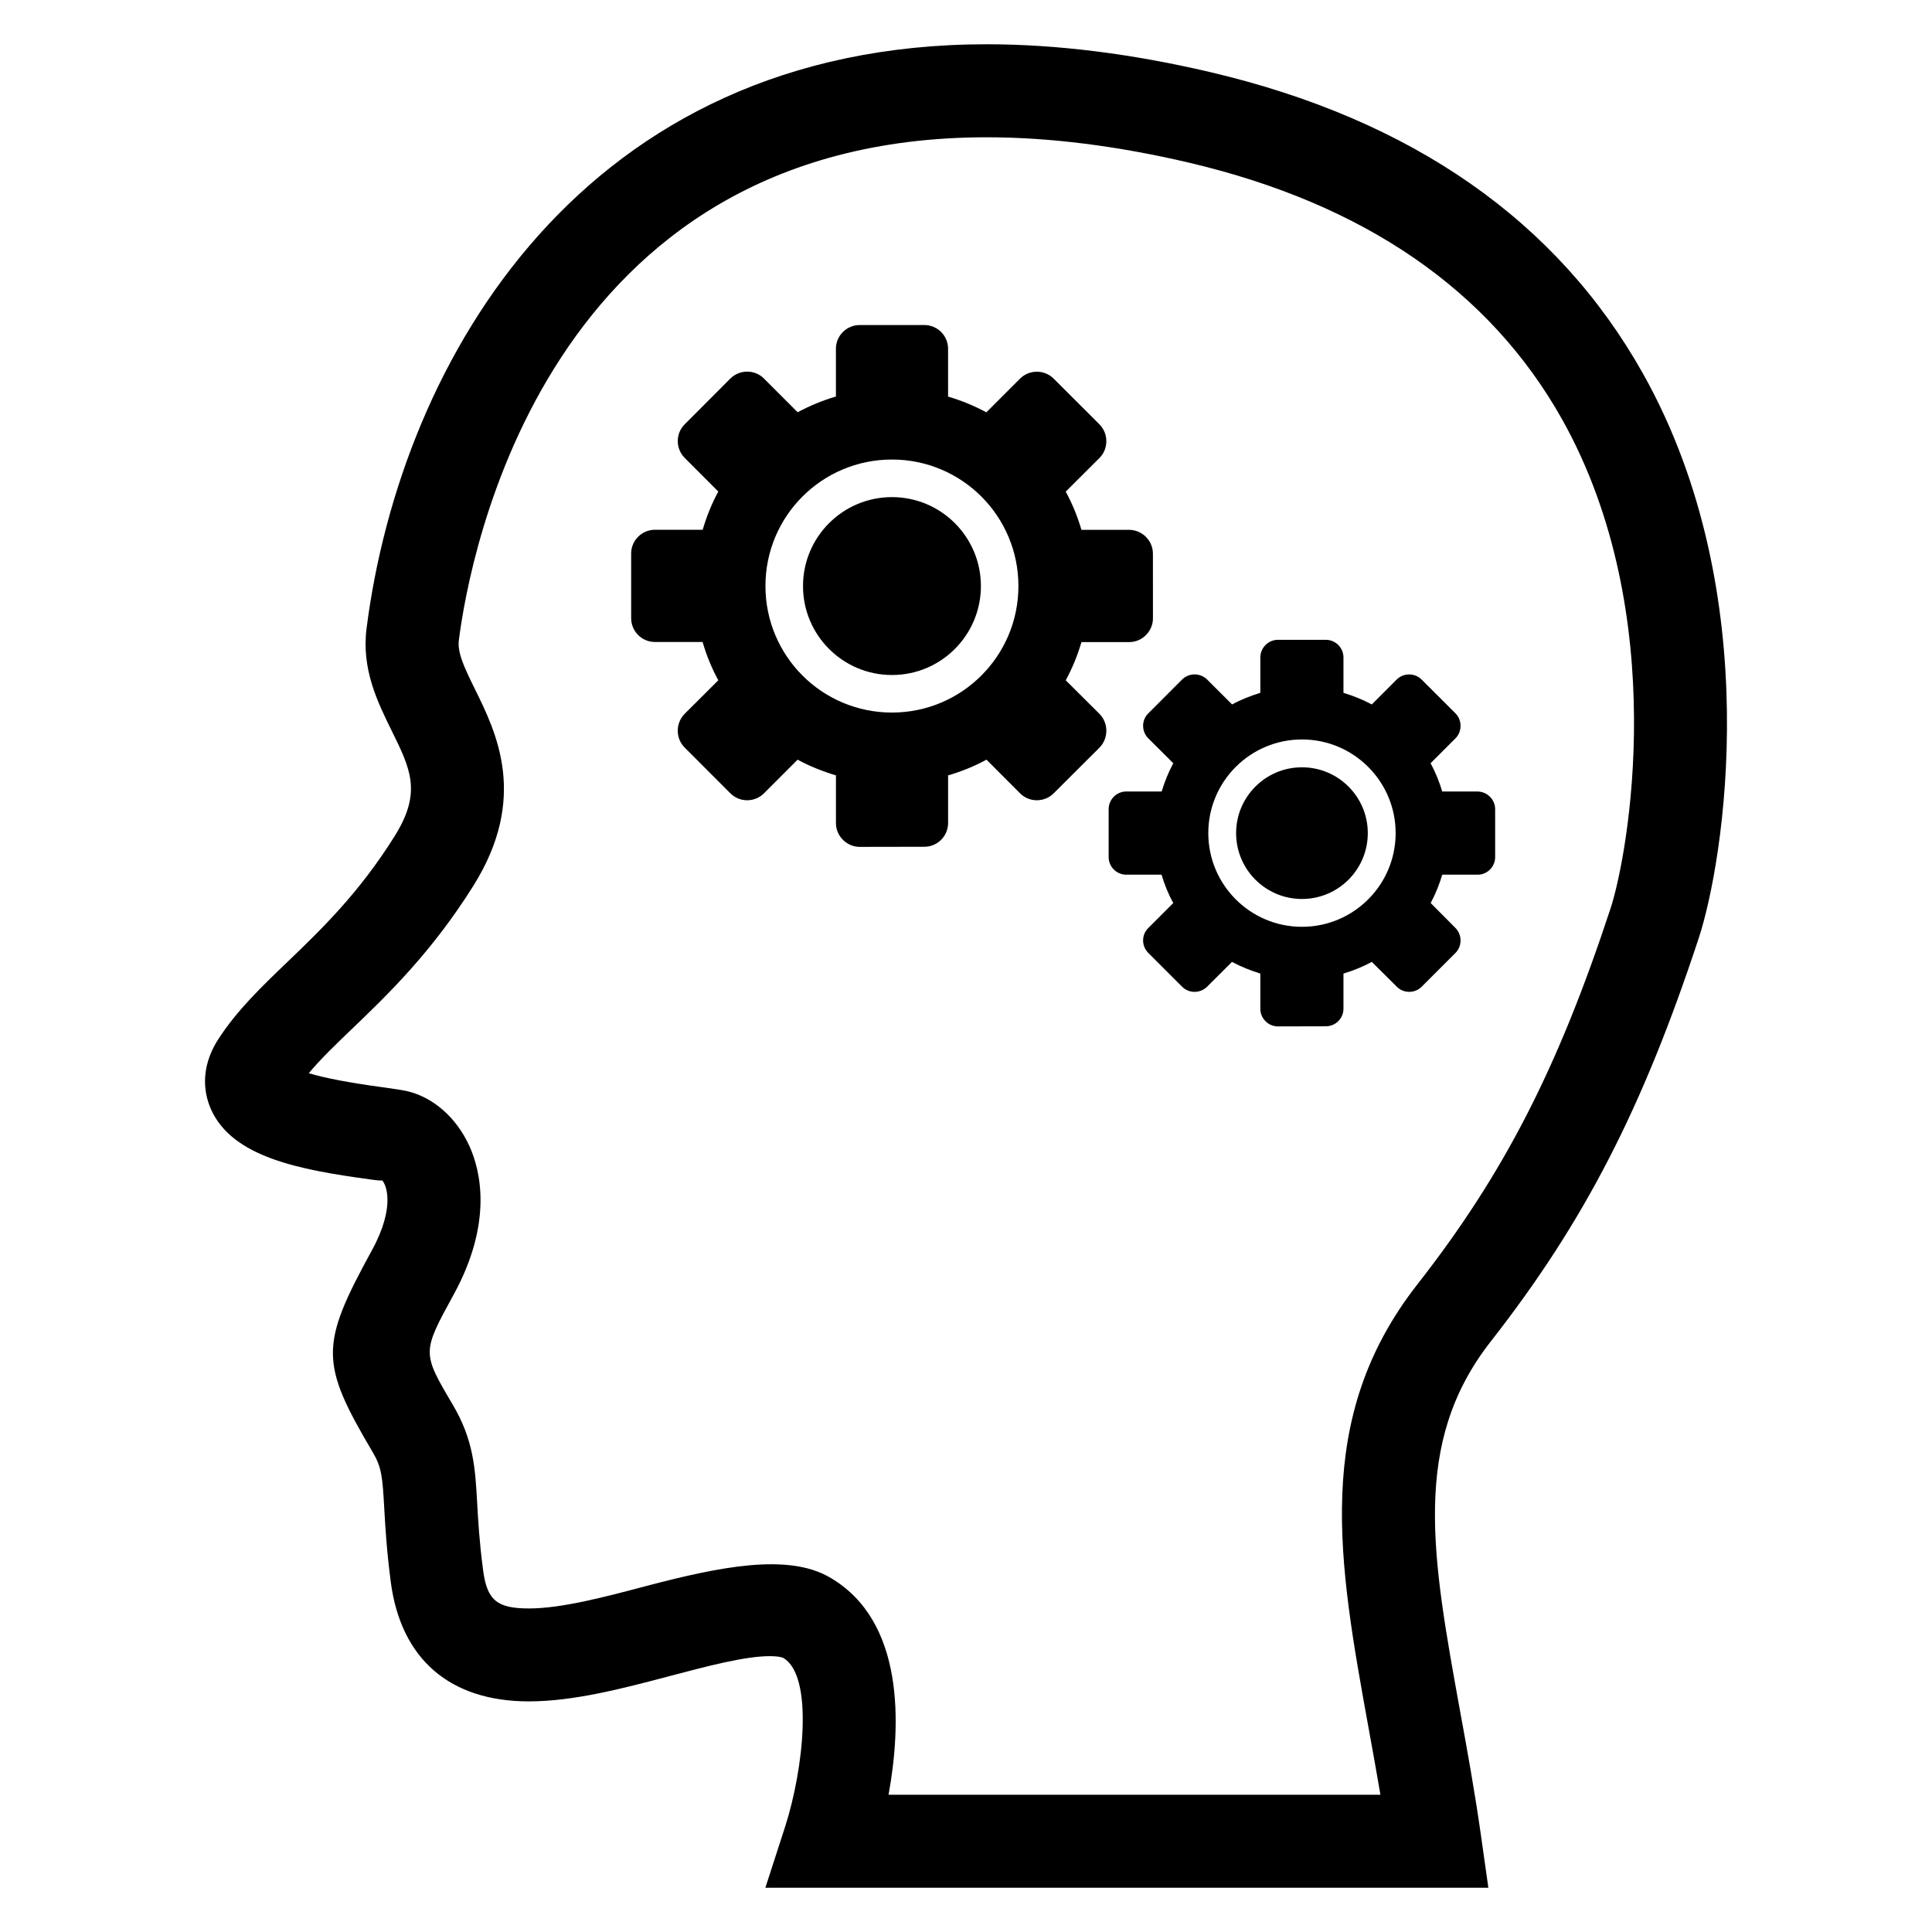
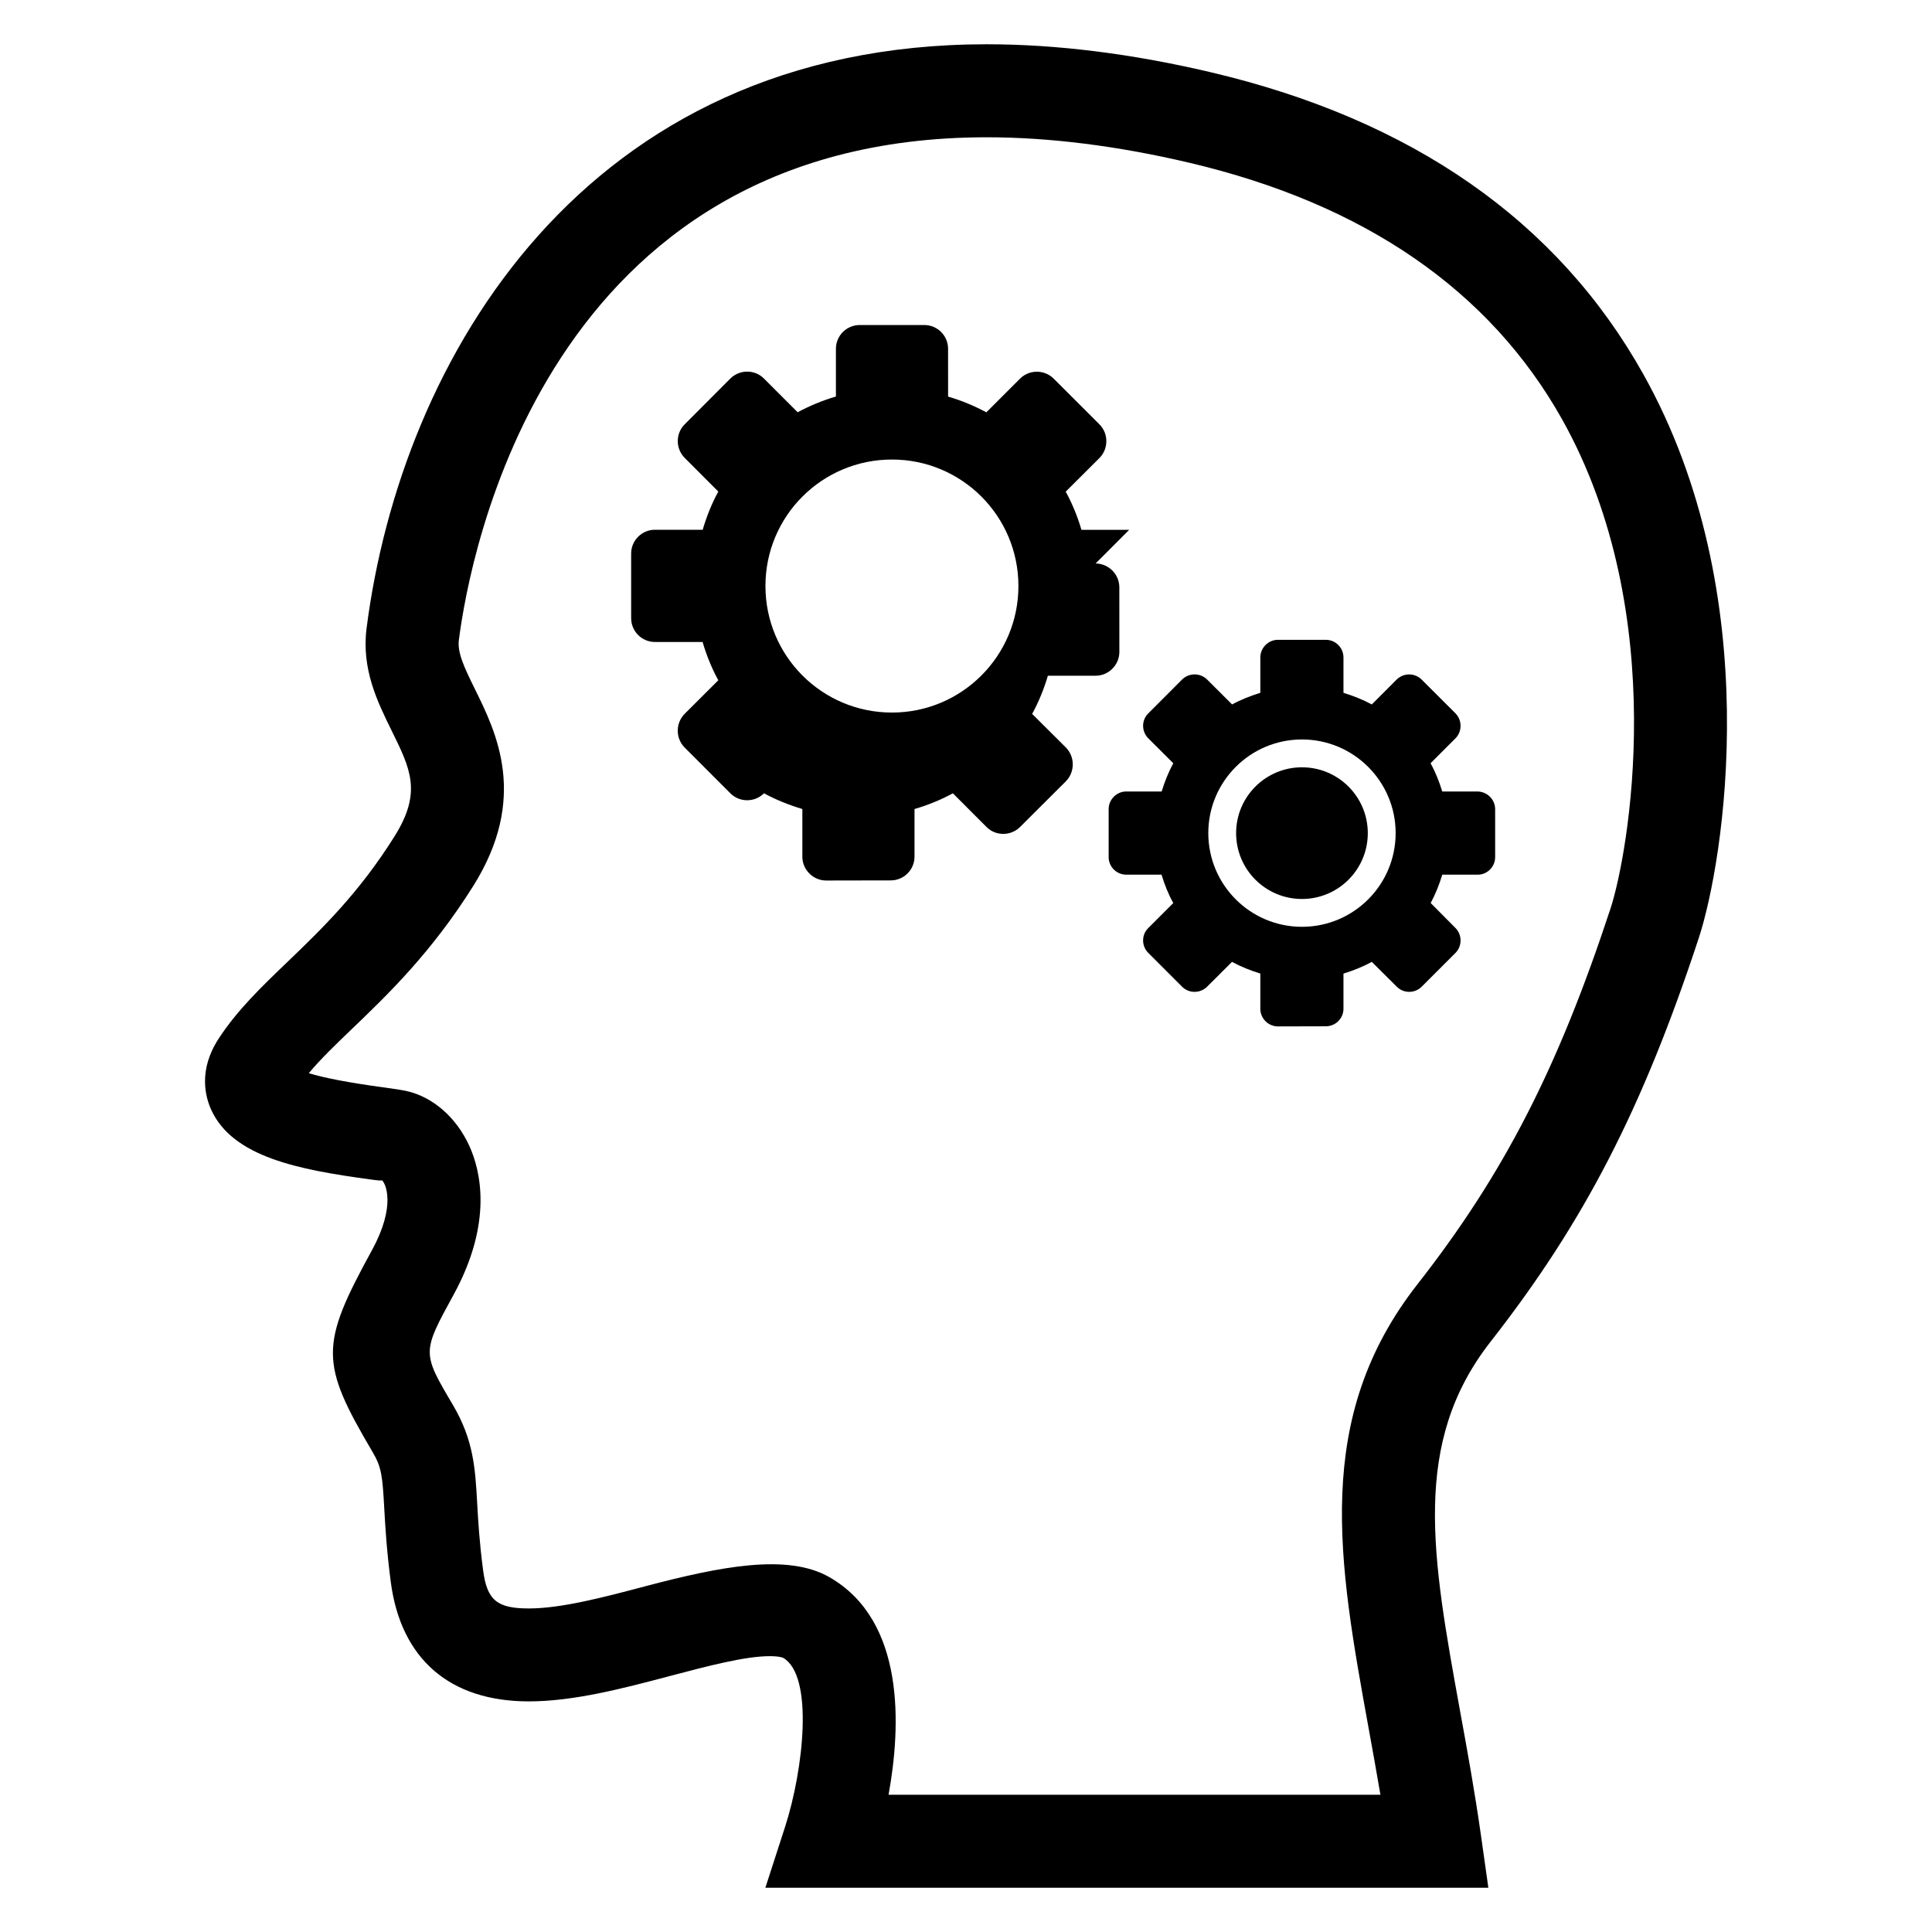
<svg xmlns="http://www.w3.org/2000/svg" fill="#000000" width="800px" height="800px" version="1.1" viewBox="144 144 512 512">
  <g>
    <path d="m538.43 644.27h-191.6l5.223-16.137c4.945-15.344 7.633-40.121-0.52-44.793 0 0-0.887-0.441-3.559-0.441-6.551 0-16.625 2.672-26.398 5.25-12.566 3.328-25.559 6.734-37.434 6.734-20.914 0-33.895-11.207-36.578-31.617-1.082-8.289-1.449-14.473-1.727-19.48-0.473-8.551-0.703-10.945-3.07-14.945-14.016-23.754-14.031-28.258-0.184-53.543 6.441-11.785 3.633-17.738 2.594-18.578 0.32 0.273-1.25 0.09-3.207-0.184-18.855-2.566-36.258-5.91-41.984-18.41-1.586-3.481-3.465-10.535 1.938-18.84 4.93-7.586 11.418-13.816 18.289-20.398 8.84-8.504 18.871-18.121 28.352-33.266 7.312-11.664 4.246-17.801-0.777-28-3.754-7.633-8.016-16.273-6.641-27.113 9.137-71.406 57.637-154.78 164.34-154.78 18.473 0 38.41 2.488 59.219 7.375 53.465 12.551 92.059 39.465 114.76 80 32.898 58.73 21.344 129.34 14.734 149.46-14.945 45.375-30.426 75.359-55.145 106.95-21.039 26.871-15.602 56.703-8.105 98.016 1.91 10.426 3.879 21.297 5.496 32.688zm-158.95-24.641h130.35c-1.023-6.047-2.106-11.938-3.144-17.695-7.984-44.016-14.902-82.031 12.961-117.6 22.809-29.145 37.16-57.039 51.129-99.48 4.703-14.215 16.242-77.848-12.793-129.71-19.207-34.227-52.457-57.129-98.914-68.043-18.977-4.457-37.023-6.719-53.586-6.719-116.95 0-137.04 110.99-139.88 133.25-0.414 3.312 1.359 7.129 4.305 13.082 5.617 11.418 14.152 28.672-0.441 52-11.098 17.711-22.793 28.945-32.184 37.953-4.383 4.199-8.32 7.984-11.449 11.742 4.09 1.25 10.594 2.504 19.465 3.711 2.871 0.383 5.129 0.734 6.414 1.008 7.008 1.559 13.238 7.008 16.688 14.594 2.93 6.473 6.305 20.215-4.199 39.402-8.383 15.312-8.383 15.312-0.184 29.191 5.481 9.312 5.922 16.719 6.441 26.062 0.258 4.551 0.566 10.152 1.559 17.68 1.039 8 3.648 10.199 12.137 10.199 8.656 0 20.074-3.023 31.129-5.953 19.391-5.098 37.344-8.734 48.488-2.352 20.195 11.555 19.004 39.523 15.707 57.676z" />
    <path d="m535.54 353.75h-9.328c-0.793-2.594-1.801-5.129-3.098-7.481l6.609-6.609c1.785-1.801 1.785-4.793 0-6.609l-8.961-8.945c-1.832-1.832-4.777-1.832-6.625-0.031l-6.594 6.609c-2.383-1.281-4.902-2.273-7.512-3.082v-9.359c0-2.582-2.09-4.688-4.688-4.688h-12.672c-2.551 0-4.672 2.106-4.672 4.688v9.359c-2.609 0.809-5.144 1.801-7.481 3.082l-6.625-6.609c-1.832-1.801-4.793-1.801-6.625 0l-8.961 8.977c-1.832 1.801-1.832 4.777 0 6.609l6.625 6.609c-1.281 2.352-2.289 4.887-3.082 7.481h-9.375c-2.582 0-4.672 2.121-4.672 4.688v12.703c0 2.566 2.09 4.656 4.672 4.656h9.344c0.793 2.641 1.801 5.16 3.113 7.512l-6.625 6.625c-1.832 1.785-1.832 4.777 0 6.594l8.961 8.961c1.816 1.816 4.777 1.816 6.625 0l6.594-6.578c2.367 1.266 4.871 2.273 7.512 3.098v9.328c0 2.551 2.09 4.672 4.672 4.672l12.672-0.031c2.594 0 4.688-2.09 4.688-4.641v-9.328c2.641-0.793 5.16-1.832 7.512-3.098l6.625 6.578c1.801 1.816 4.762 1.816 6.594 0l8.961-8.961c1.785-1.801 1.785-4.777 0-6.594l-6.578-6.625c1.266-2.352 2.273-4.871 3.07-7.512h9.359c2.551 0.031 4.656-2.09 4.656-4.656v-12.703c-0.004-2.578-2.113-4.656-4.691-4.688zm-46.504 35.863c-13.711 0-24.824-11.129-24.824-24.84 0-13.68 11.113-24.809 24.824-24.809 13.695 0 24.824 11.129 24.824 24.809 0 13.727-11.129 24.84-24.824 24.84z" />
    <path d="m506.48 364.79c0 9.637-7.812 17.449-17.449 17.449-9.637 0-17.449-7.812-17.449-17.449s7.812-17.449 17.449-17.449c9.637 0 17.449 7.812 17.449 17.449" />
-     <path d="m403.95 299.31c0 13.02-10.555 23.574-23.574 23.574-13.016 0-23.57-10.555-23.57-23.574s10.555-23.57 23.57-23.57c13.02 0 23.574 10.551 23.574 23.57" />
-     <path d="m443.25 284.41h-12.656c-1.039-3.543-2.426-6.93-4.168-10.121l8.945-8.914c2.426-2.441 2.426-6.473 0-8.914l-12.137-12.121c-2.457-2.441-6.457-2.441-8.914 0l-8.93 8.93c-3.191-1.727-6.594-3.129-10.137-4.168l-0.004-12.676c0-3.496-2.84-6.289-6.289-6.289h-17.145c-3.449 0-6.289 2.809-6.289 6.289v12.656c-3.543 1.039-6.93 2.441-10.137 4.168l-8.93-8.93c-2.426-2.457-6.473-2.441-8.914 0l-12.09 12.121c-2.457 2.441-2.457 6.441 0 8.914l8.902 8.914c-1.742 3.191-3.098 6.578-4.137 10.121h-12.672c-3.465 0-6.289 2.856-6.289 6.289v17.145c0 3.496 2.84 6.305 6.289 6.305h12.641c1.039 3.559 2.426 6.961 4.168 10.152l-8.93 8.902c-2.426 2.473-2.426 6.473 0 8.914l12.121 12.137c2.457 2.457 6.457 2.457 8.914 0l8.902-8.914c3.207 1.742 6.625 3.098 10.168 4.168v12.656c0 3.418 2.856 6.289 6.289 6.289l17.145-0.031c3.465 0 6.289-2.824 6.289-6.289v-12.625c3.543-1.039 6.977-2.426 10.168-4.168l8.902 8.914c2.426 2.457 6.457 2.457 8.914 0l12.137-12.105c2.426-2.473 2.426-6.473 0-8.945l-8.945-8.902c1.742-3.191 3.129-6.594 4.168-10.121h12.656c3.449 0 6.289-2.856 6.289-6.305l-0.008-17.125c0-3.481-2.856-6.293-6.289-6.32zm-62.871 48.426c-18.551 0-33.527-15.008-33.527-33.543 0-18.52 14.977-33.512 33.527-33.512 18.52 0 33.512 14.992 33.512 33.512 0.016 18.52-14.992 33.543-33.512 33.543z" />
+     <path d="m443.25 284.41h-12.656c-1.039-3.543-2.426-6.93-4.168-10.121l8.945-8.914c2.426-2.441 2.426-6.473 0-8.914l-12.137-12.121c-2.457-2.441-6.457-2.441-8.914 0l-8.93 8.93c-3.191-1.727-6.594-3.129-10.137-4.168l-0.004-12.676c0-3.496-2.84-6.289-6.289-6.289h-17.145c-3.449 0-6.289 2.809-6.289 6.289v12.656c-3.543 1.039-6.93 2.441-10.137 4.168l-8.93-8.93c-2.426-2.457-6.473-2.441-8.914 0l-12.09 12.121c-2.457 2.441-2.457 6.441 0 8.914l8.902 8.914c-1.742 3.191-3.098 6.578-4.137 10.121h-12.672c-3.465 0-6.289 2.856-6.289 6.289v17.145c0 3.496 2.84 6.305 6.289 6.305h12.641c1.039 3.559 2.426 6.961 4.168 10.152l-8.93 8.902c-2.426 2.473-2.426 6.473 0 8.914l12.121 12.137c2.457 2.457 6.457 2.457 8.914 0c3.207 1.742 6.625 3.098 10.168 4.168v12.656c0 3.418 2.856 6.289 6.289 6.289l17.145-0.031c3.465 0 6.289-2.824 6.289-6.289v-12.625c3.543-1.039 6.977-2.426 10.168-4.168l8.902 8.914c2.426 2.457 6.457 2.457 8.914 0l12.137-12.105c2.426-2.473 2.426-6.473 0-8.945l-8.945-8.902c1.742-3.191 3.129-6.594 4.168-10.121h12.656c3.449 0 6.289-2.856 6.289-6.305l-0.008-17.125c0-3.481-2.856-6.293-6.289-6.32zm-62.871 48.426c-18.551 0-33.527-15.008-33.527-33.543 0-18.52 14.977-33.512 33.527-33.512 18.52 0 33.512 14.992 33.512 33.512 0.016 18.52-14.992 33.543-33.512 33.543z" />
  </g>
</svg>